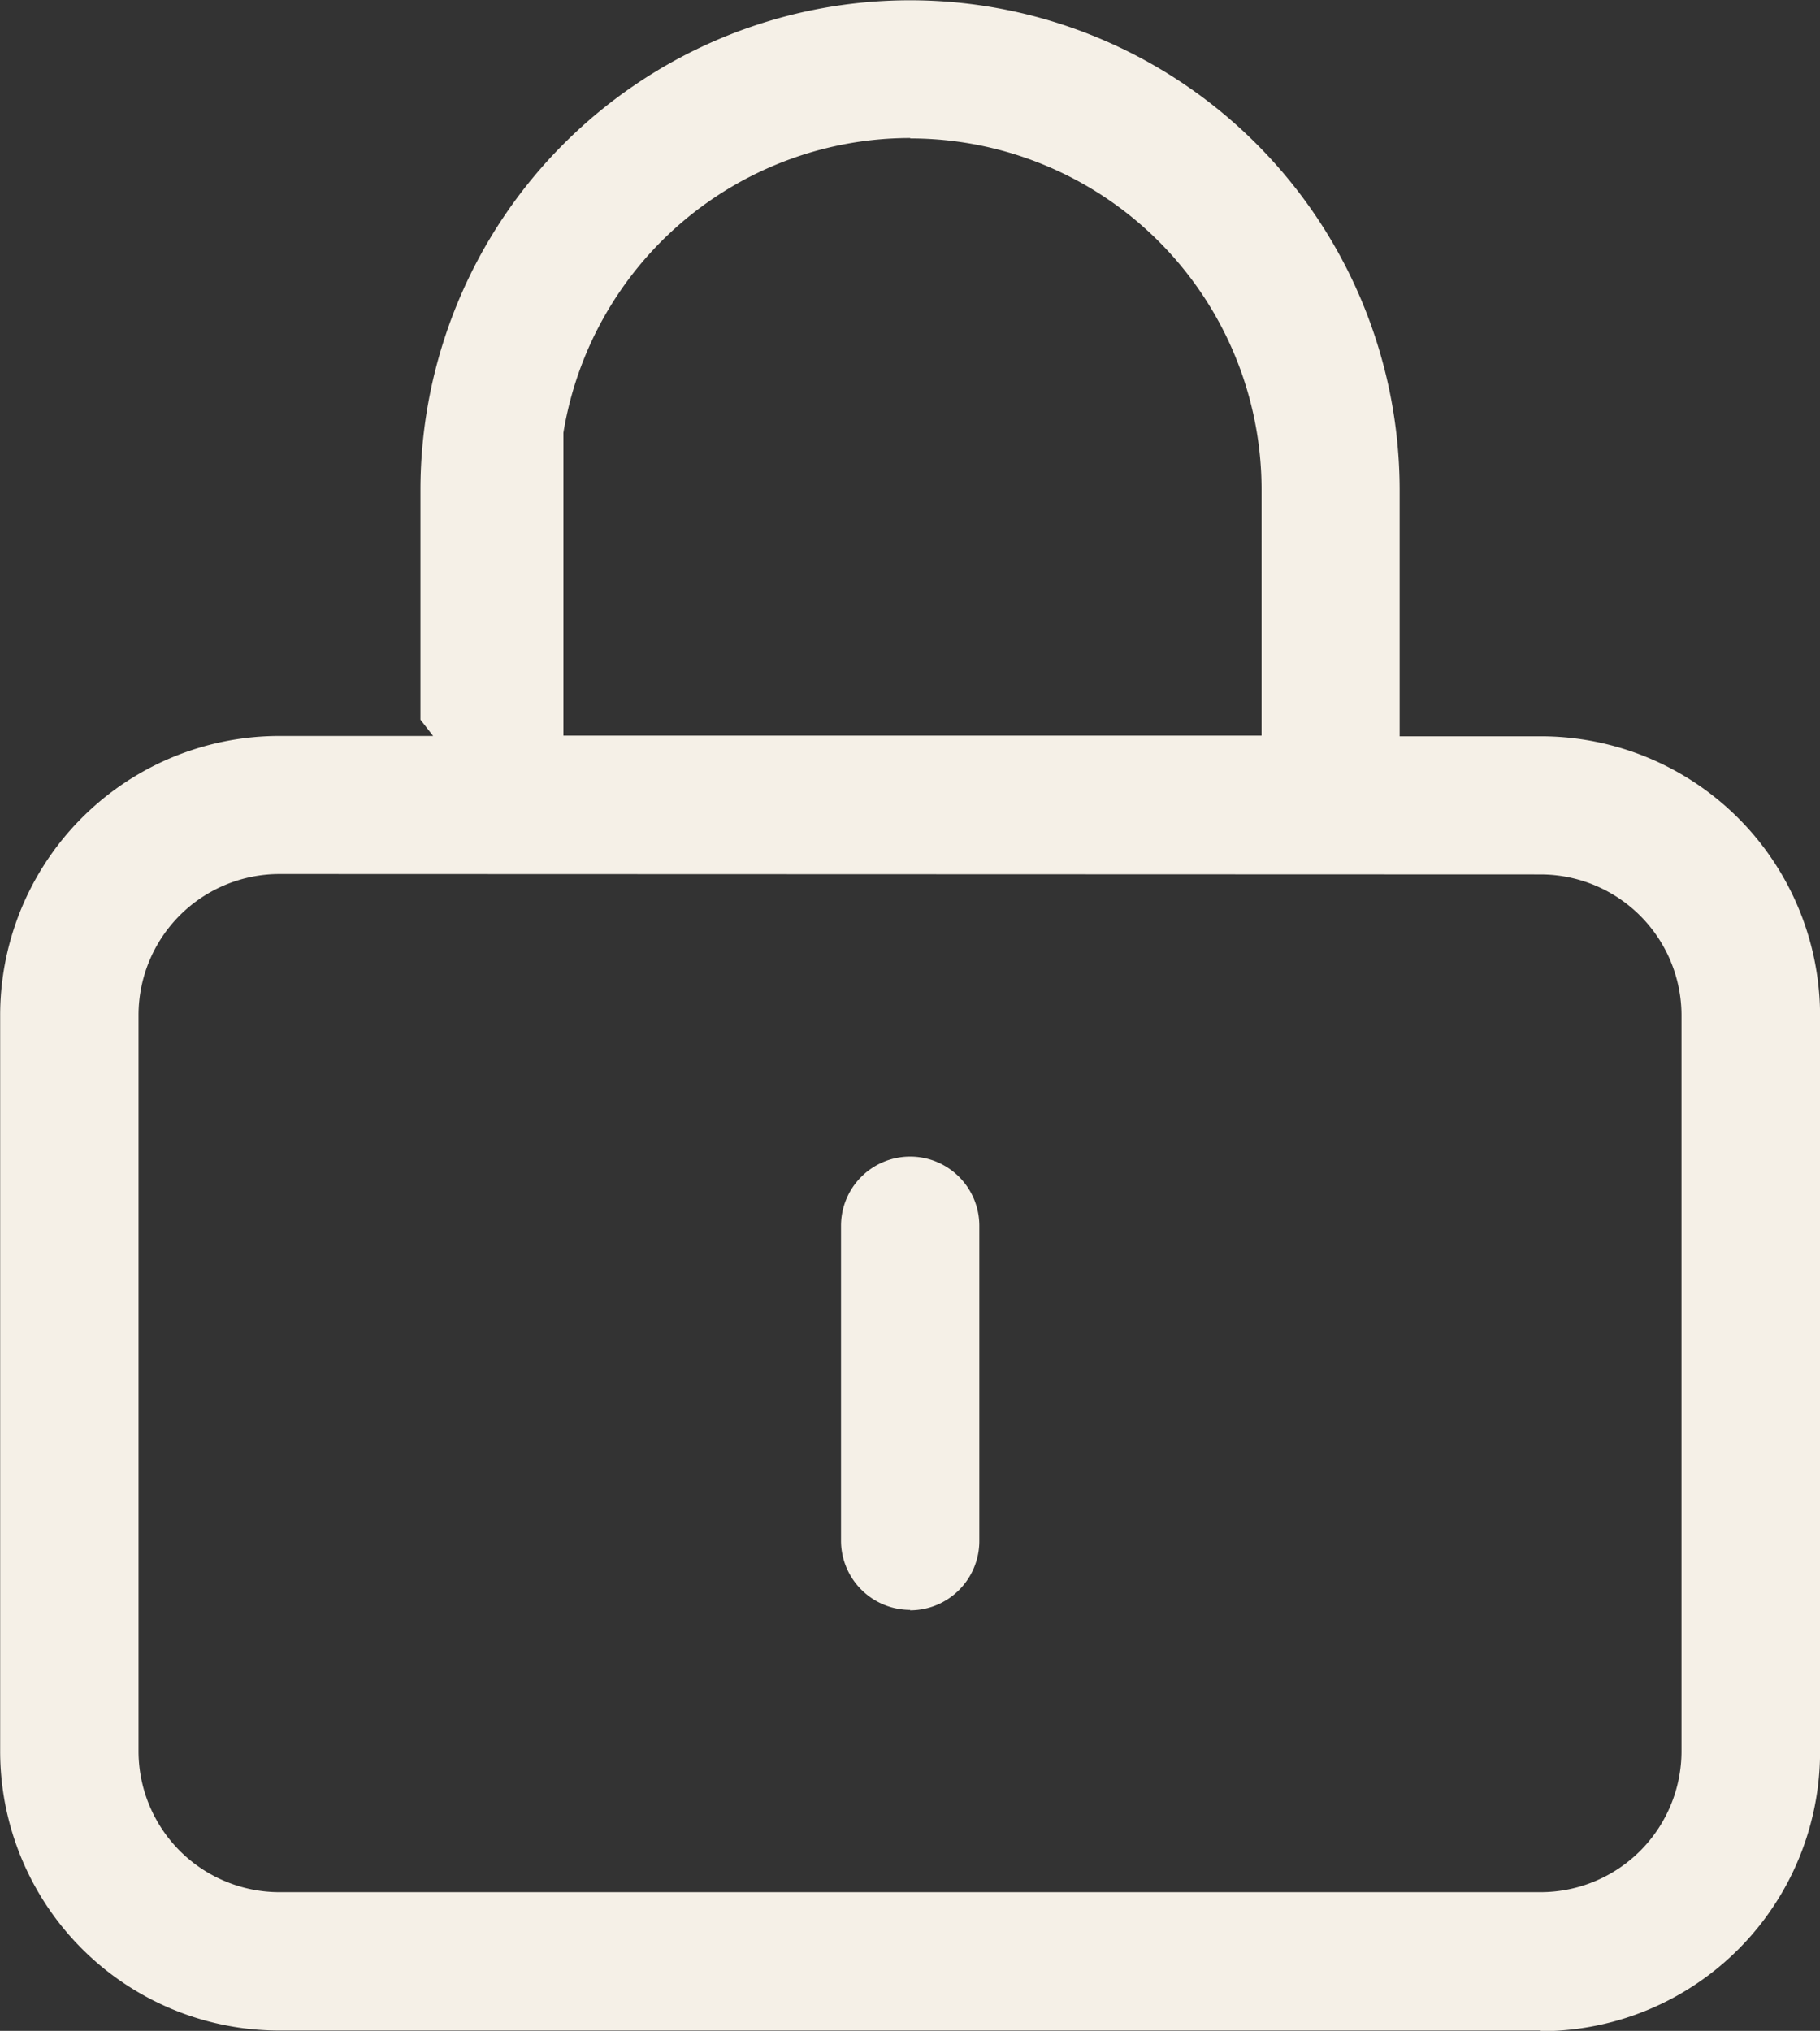
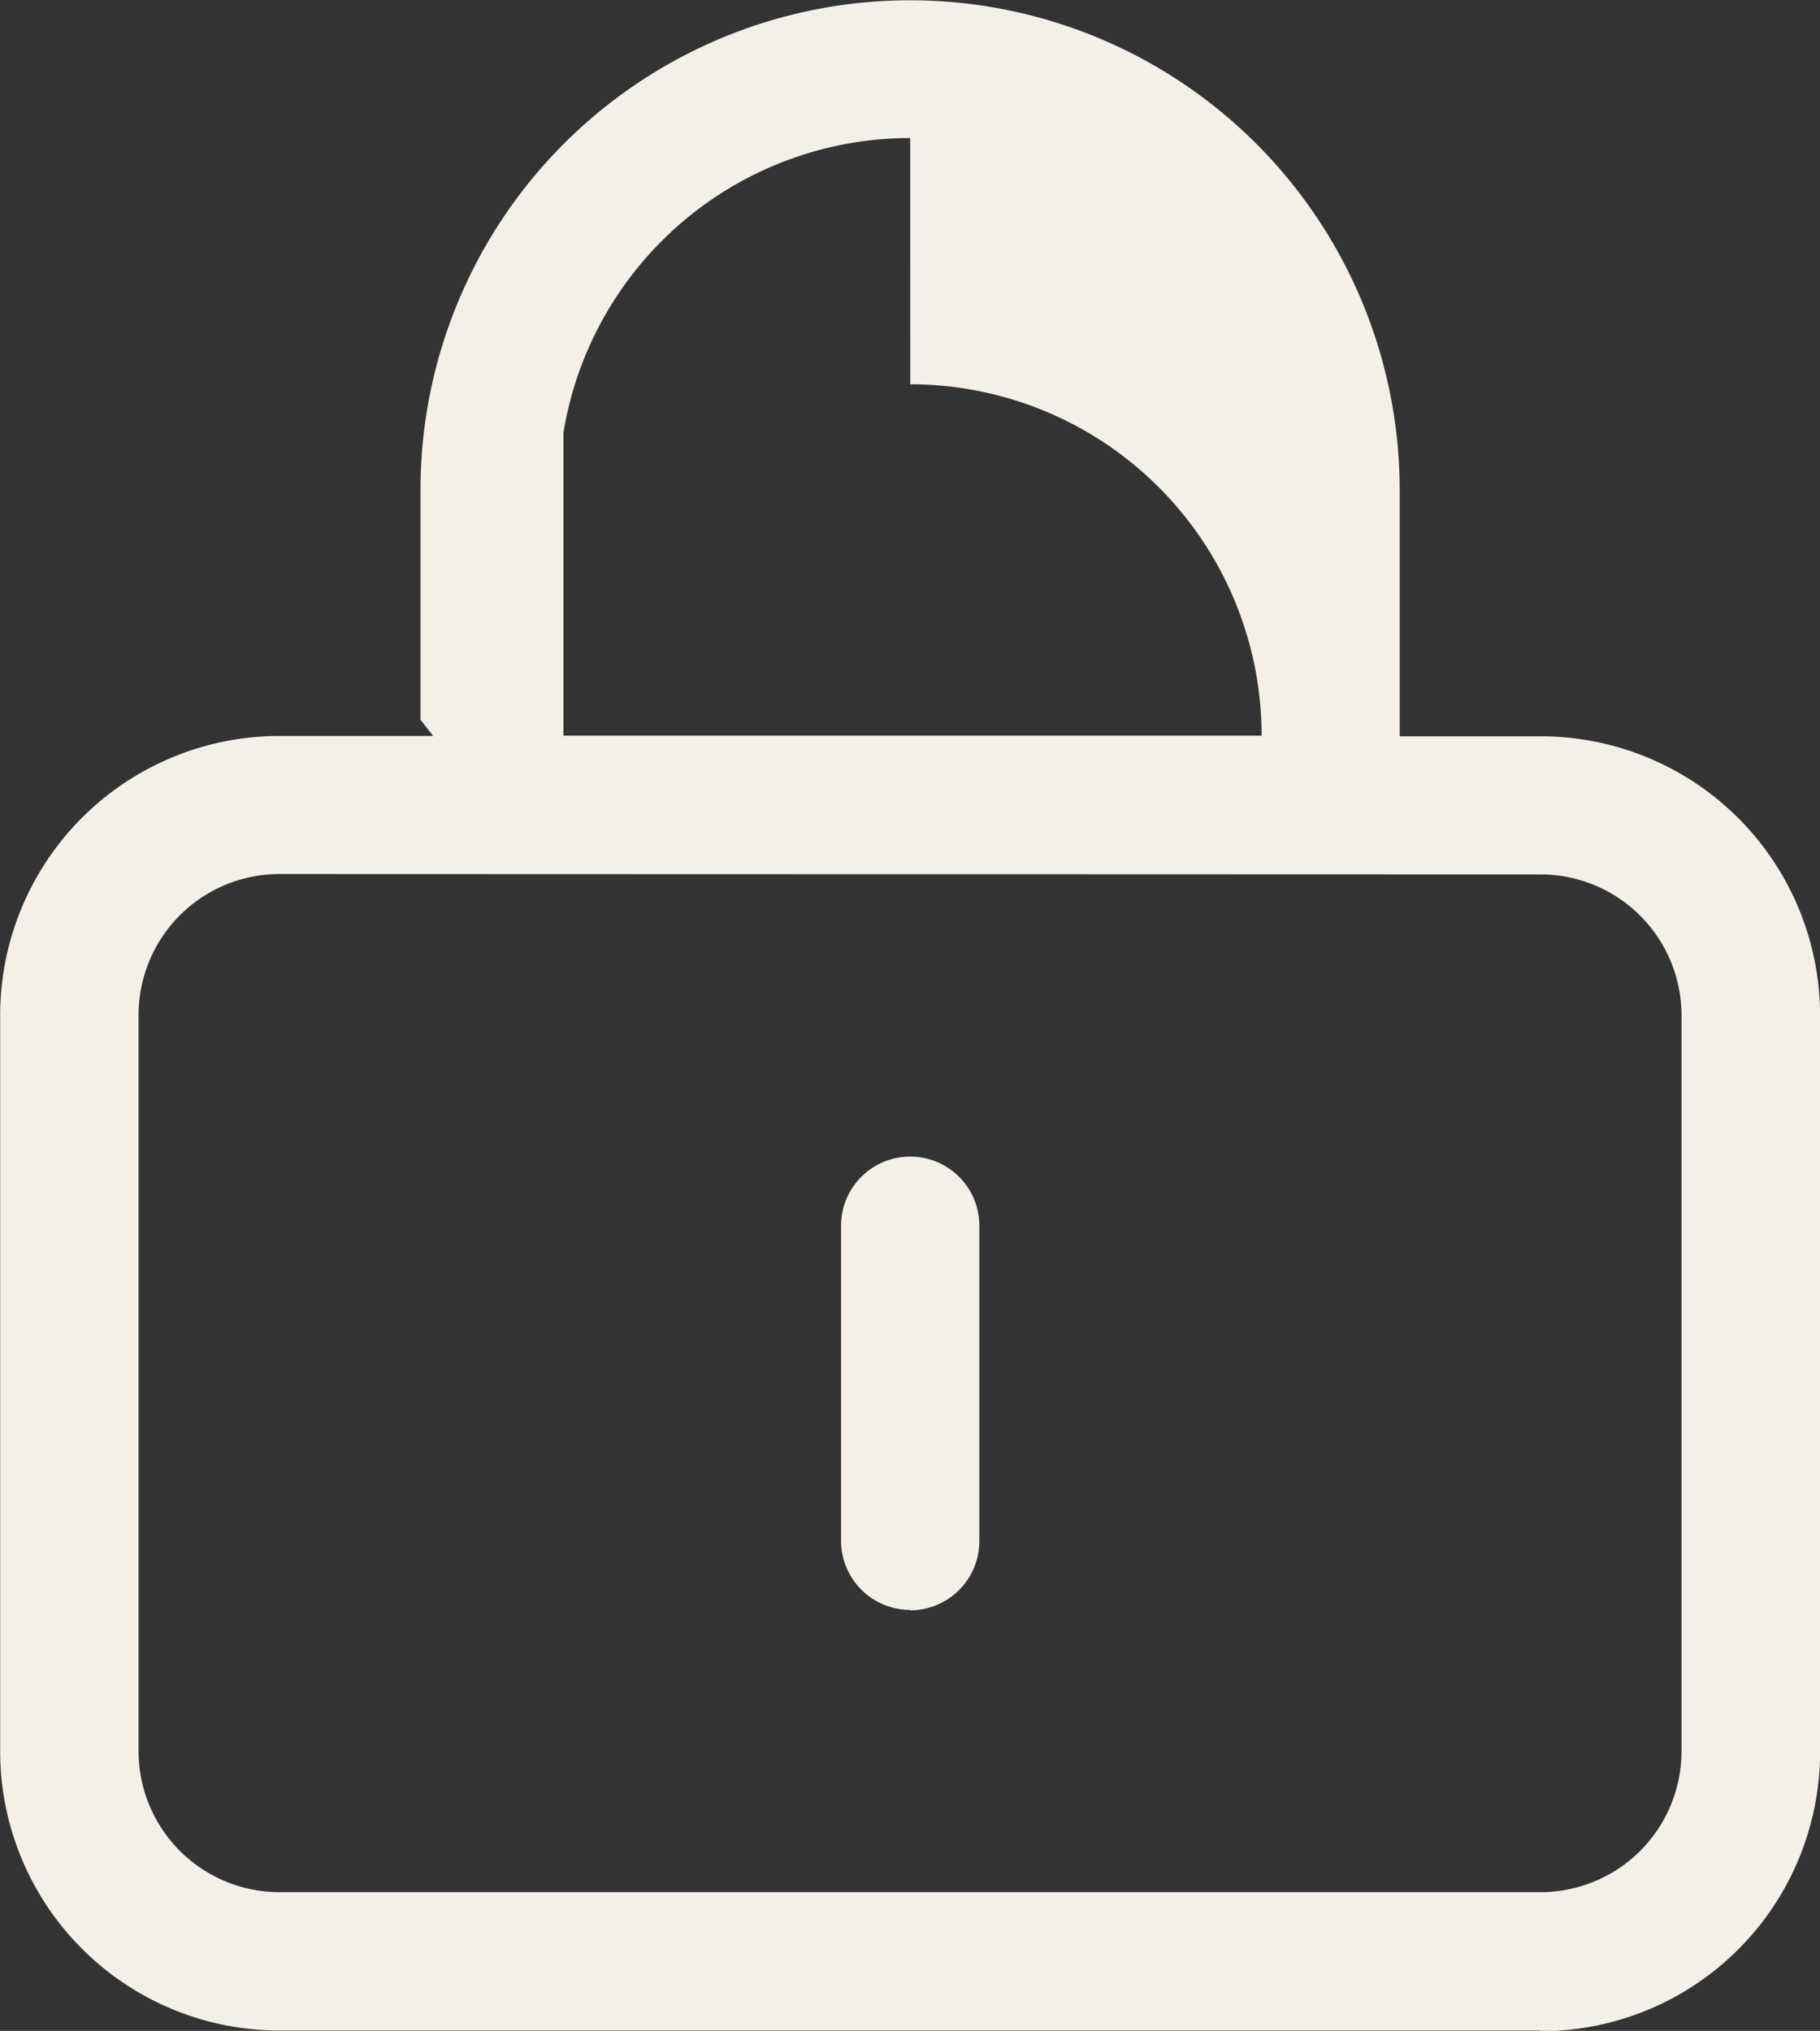
<svg xmlns="http://www.w3.org/2000/svg" width="22.369" height="24.953" viewBox="0 0 22.369 24.953">
  <rect x="0" y="0" width="22.369" height="24.953" fill="#333333" stroke="none" />
-   <path id="icon-rooms-safe" d="M602.422,41.4h-15.5a3.432,3.432,0,0,1-3.434-3.433V28.928a3.432,3.432,0,0,1,3.434-3.434h1.888l-.156-.2c0-.21,0-1.137,0-1.814V23.1c0-.291,0-.524,0-.628a6.017,6.017,0,1,1,12.035,0v3.026h1.734a3.432,3.432,0,0,1,3.433,3.434v9.043a3.432,3.432,0,0,1-3.433,3.433Zm-15.5-14.21a1.733,1.733,0,0,0-1.733,1.733v9.043A1.733,1.733,0,0,0,586.92,39.7h15.5a1.733,1.733,0,0,0,1.733-1.733V28.928a1.733,1.733,0,0,0-1.733-1.733Zm7.751-9.043a4.319,4.319,0,0,0-4.262,3.621l0,3.722h8.581V22.469a4.317,4.317,0,0,0-4.318-4.317Zm0,18.085a.851.851,0,0,1-.85-.85V31.512a.85.85,0,1,1,1.7,0v3.875A.851.851,0,0,1,594.671,36.237Z" transform="translate(-583.486 -16.451)" fill="#f5f0e7" />
+   <path id="icon-rooms-safe" d="M602.422,41.4h-15.5a3.432,3.432,0,0,1-3.434-3.433V28.928a3.432,3.432,0,0,1,3.434-3.434h1.888l-.156-.2c0-.21,0-1.137,0-1.814V23.1c0-.291,0-.524,0-.628a6.017,6.017,0,1,1,12.035,0v3.026h1.734a3.432,3.432,0,0,1,3.433,3.434v9.043a3.432,3.432,0,0,1-3.433,3.433Zm-15.5-14.21a1.733,1.733,0,0,0-1.733,1.733v9.043A1.733,1.733,0,0,0,586.92,39.7h15.5a1.733,1.733,0,0,0,1.733-1.733V28.928a1.733,1.733,0,0,0-1.733-1.733Zm7.751-9.043a4.319,4.319,0,0,0-4.262,3.621l0,3.722h8.581a4.317,4.317,0,0,0-4.318-4.317Zm0,18.085a.851.851,0,0,1-.85-.85V31.512a.85.85,0,1,1,1.7,0v3.875A.851.851,0,0,1,594.671,36.237Z" transform="translate(-583.486 -16.451)" fill="#f5f0e7" />
</svg>